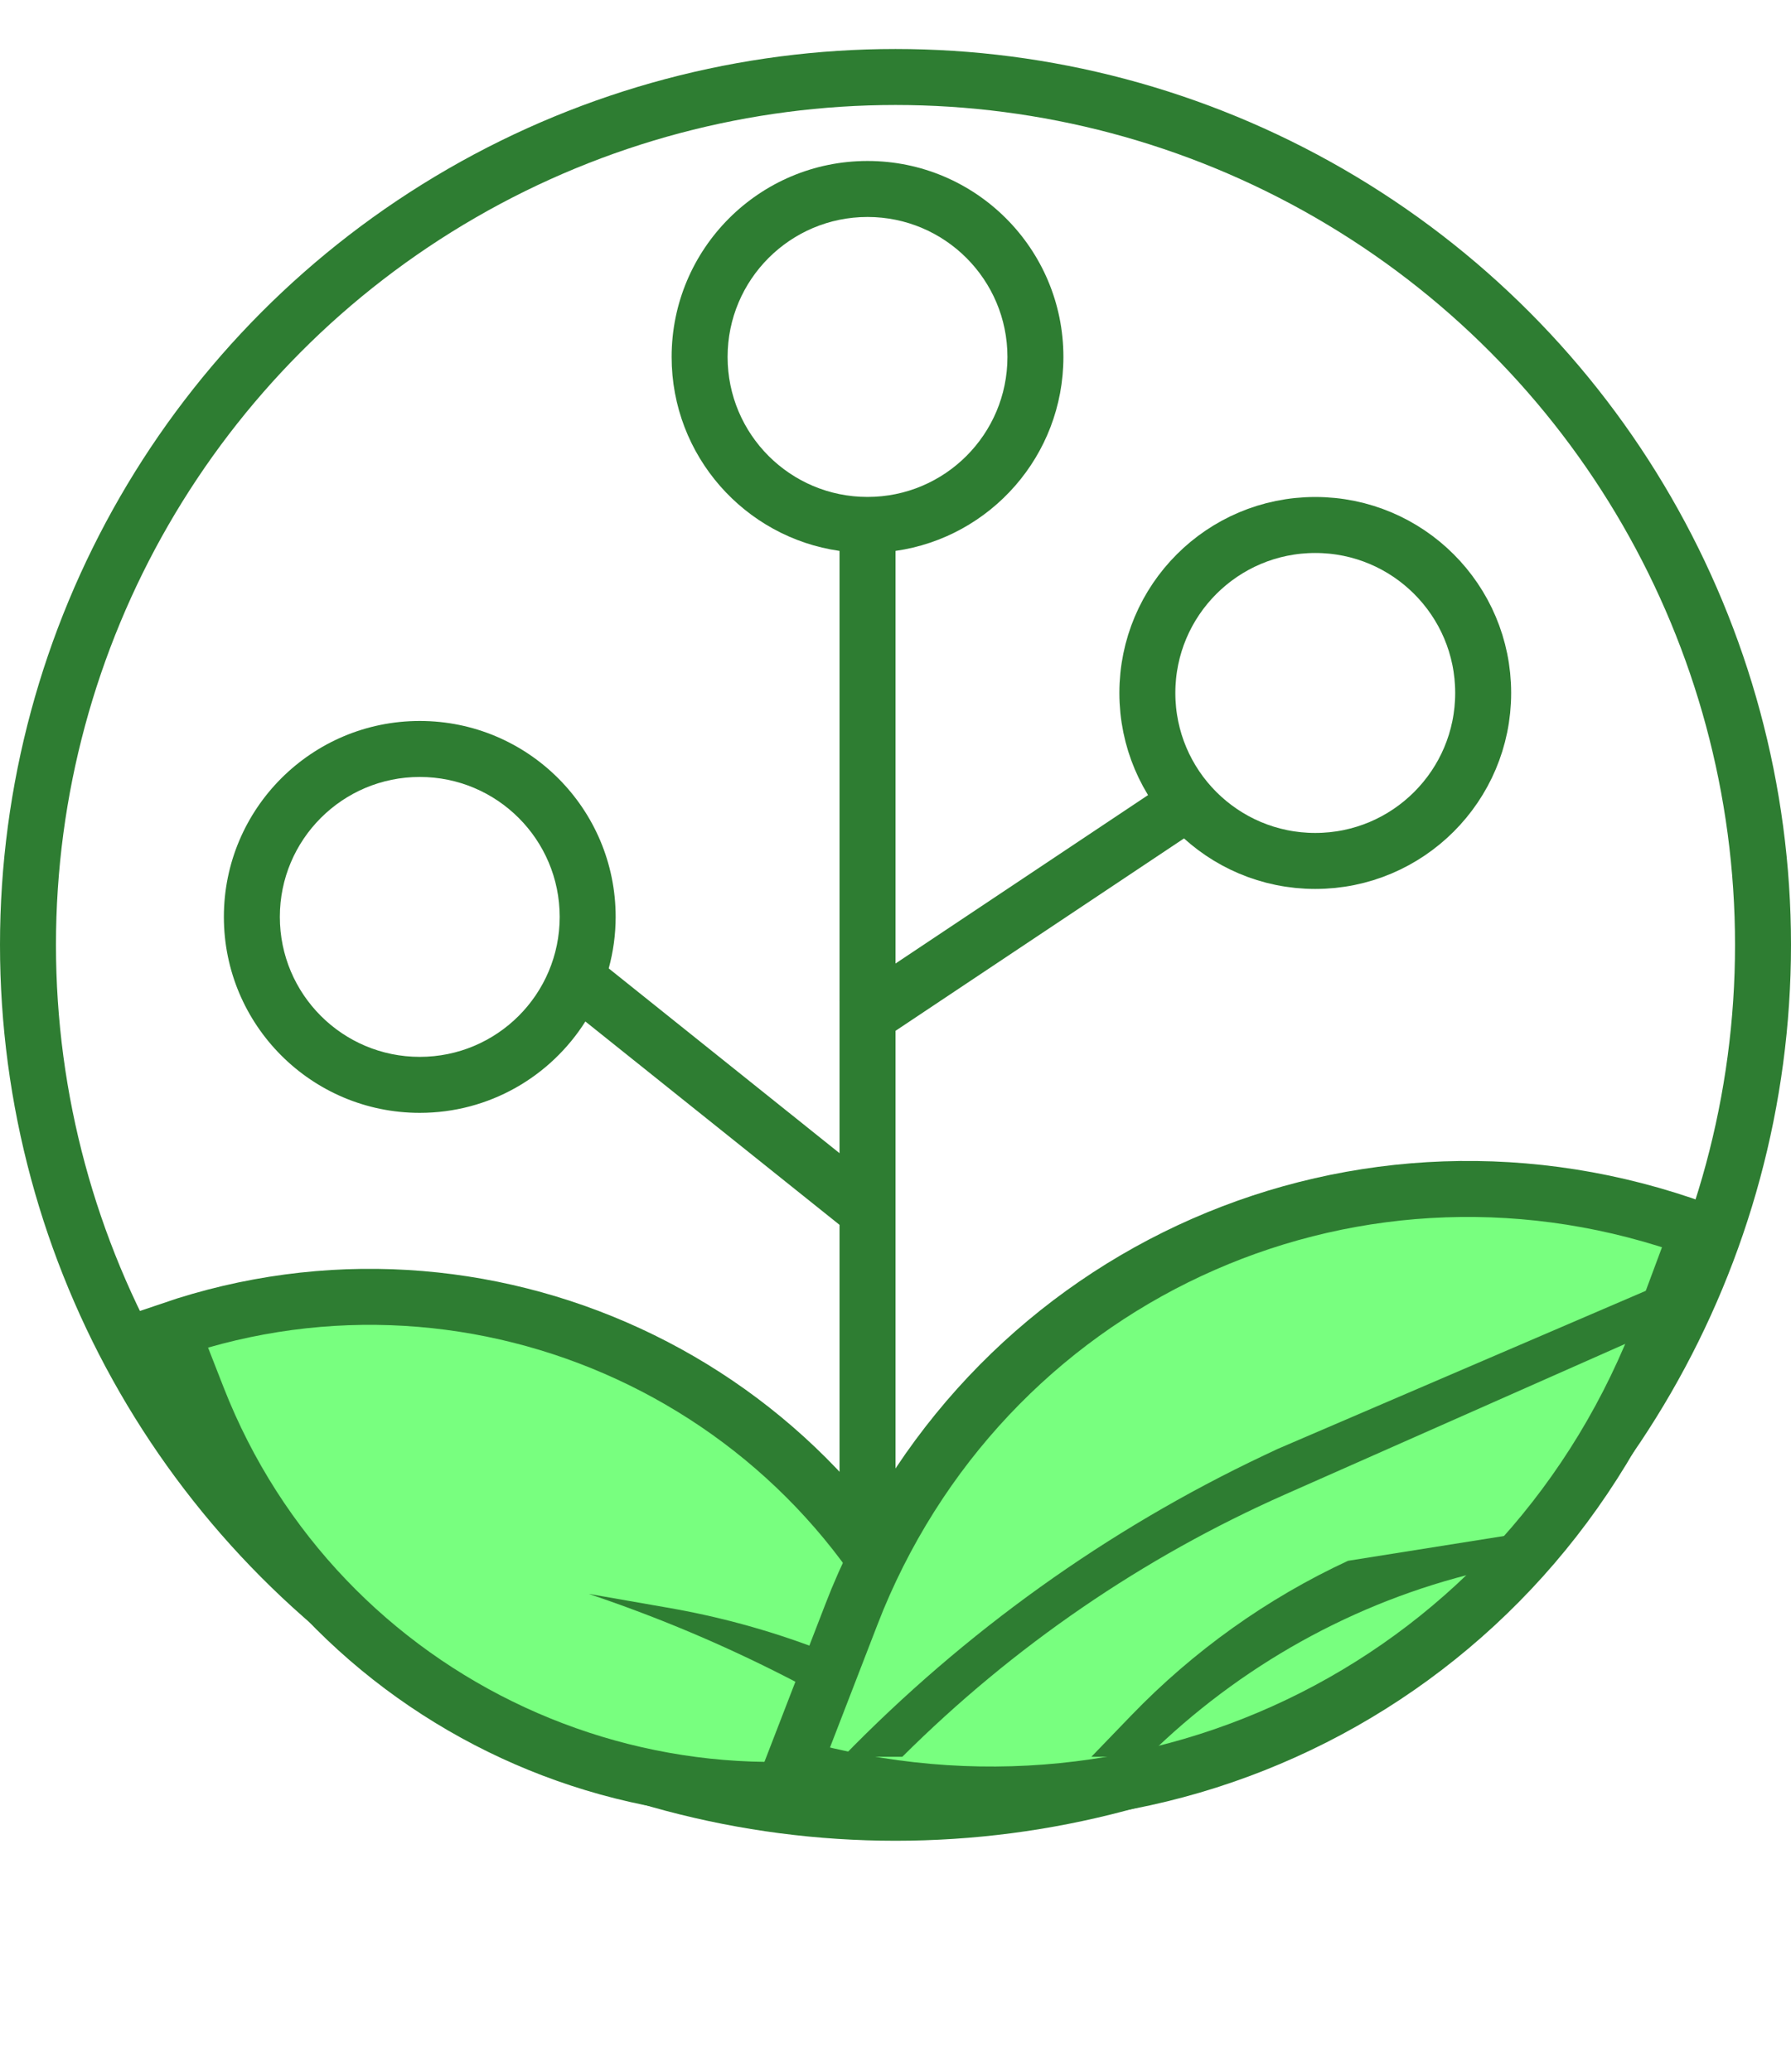
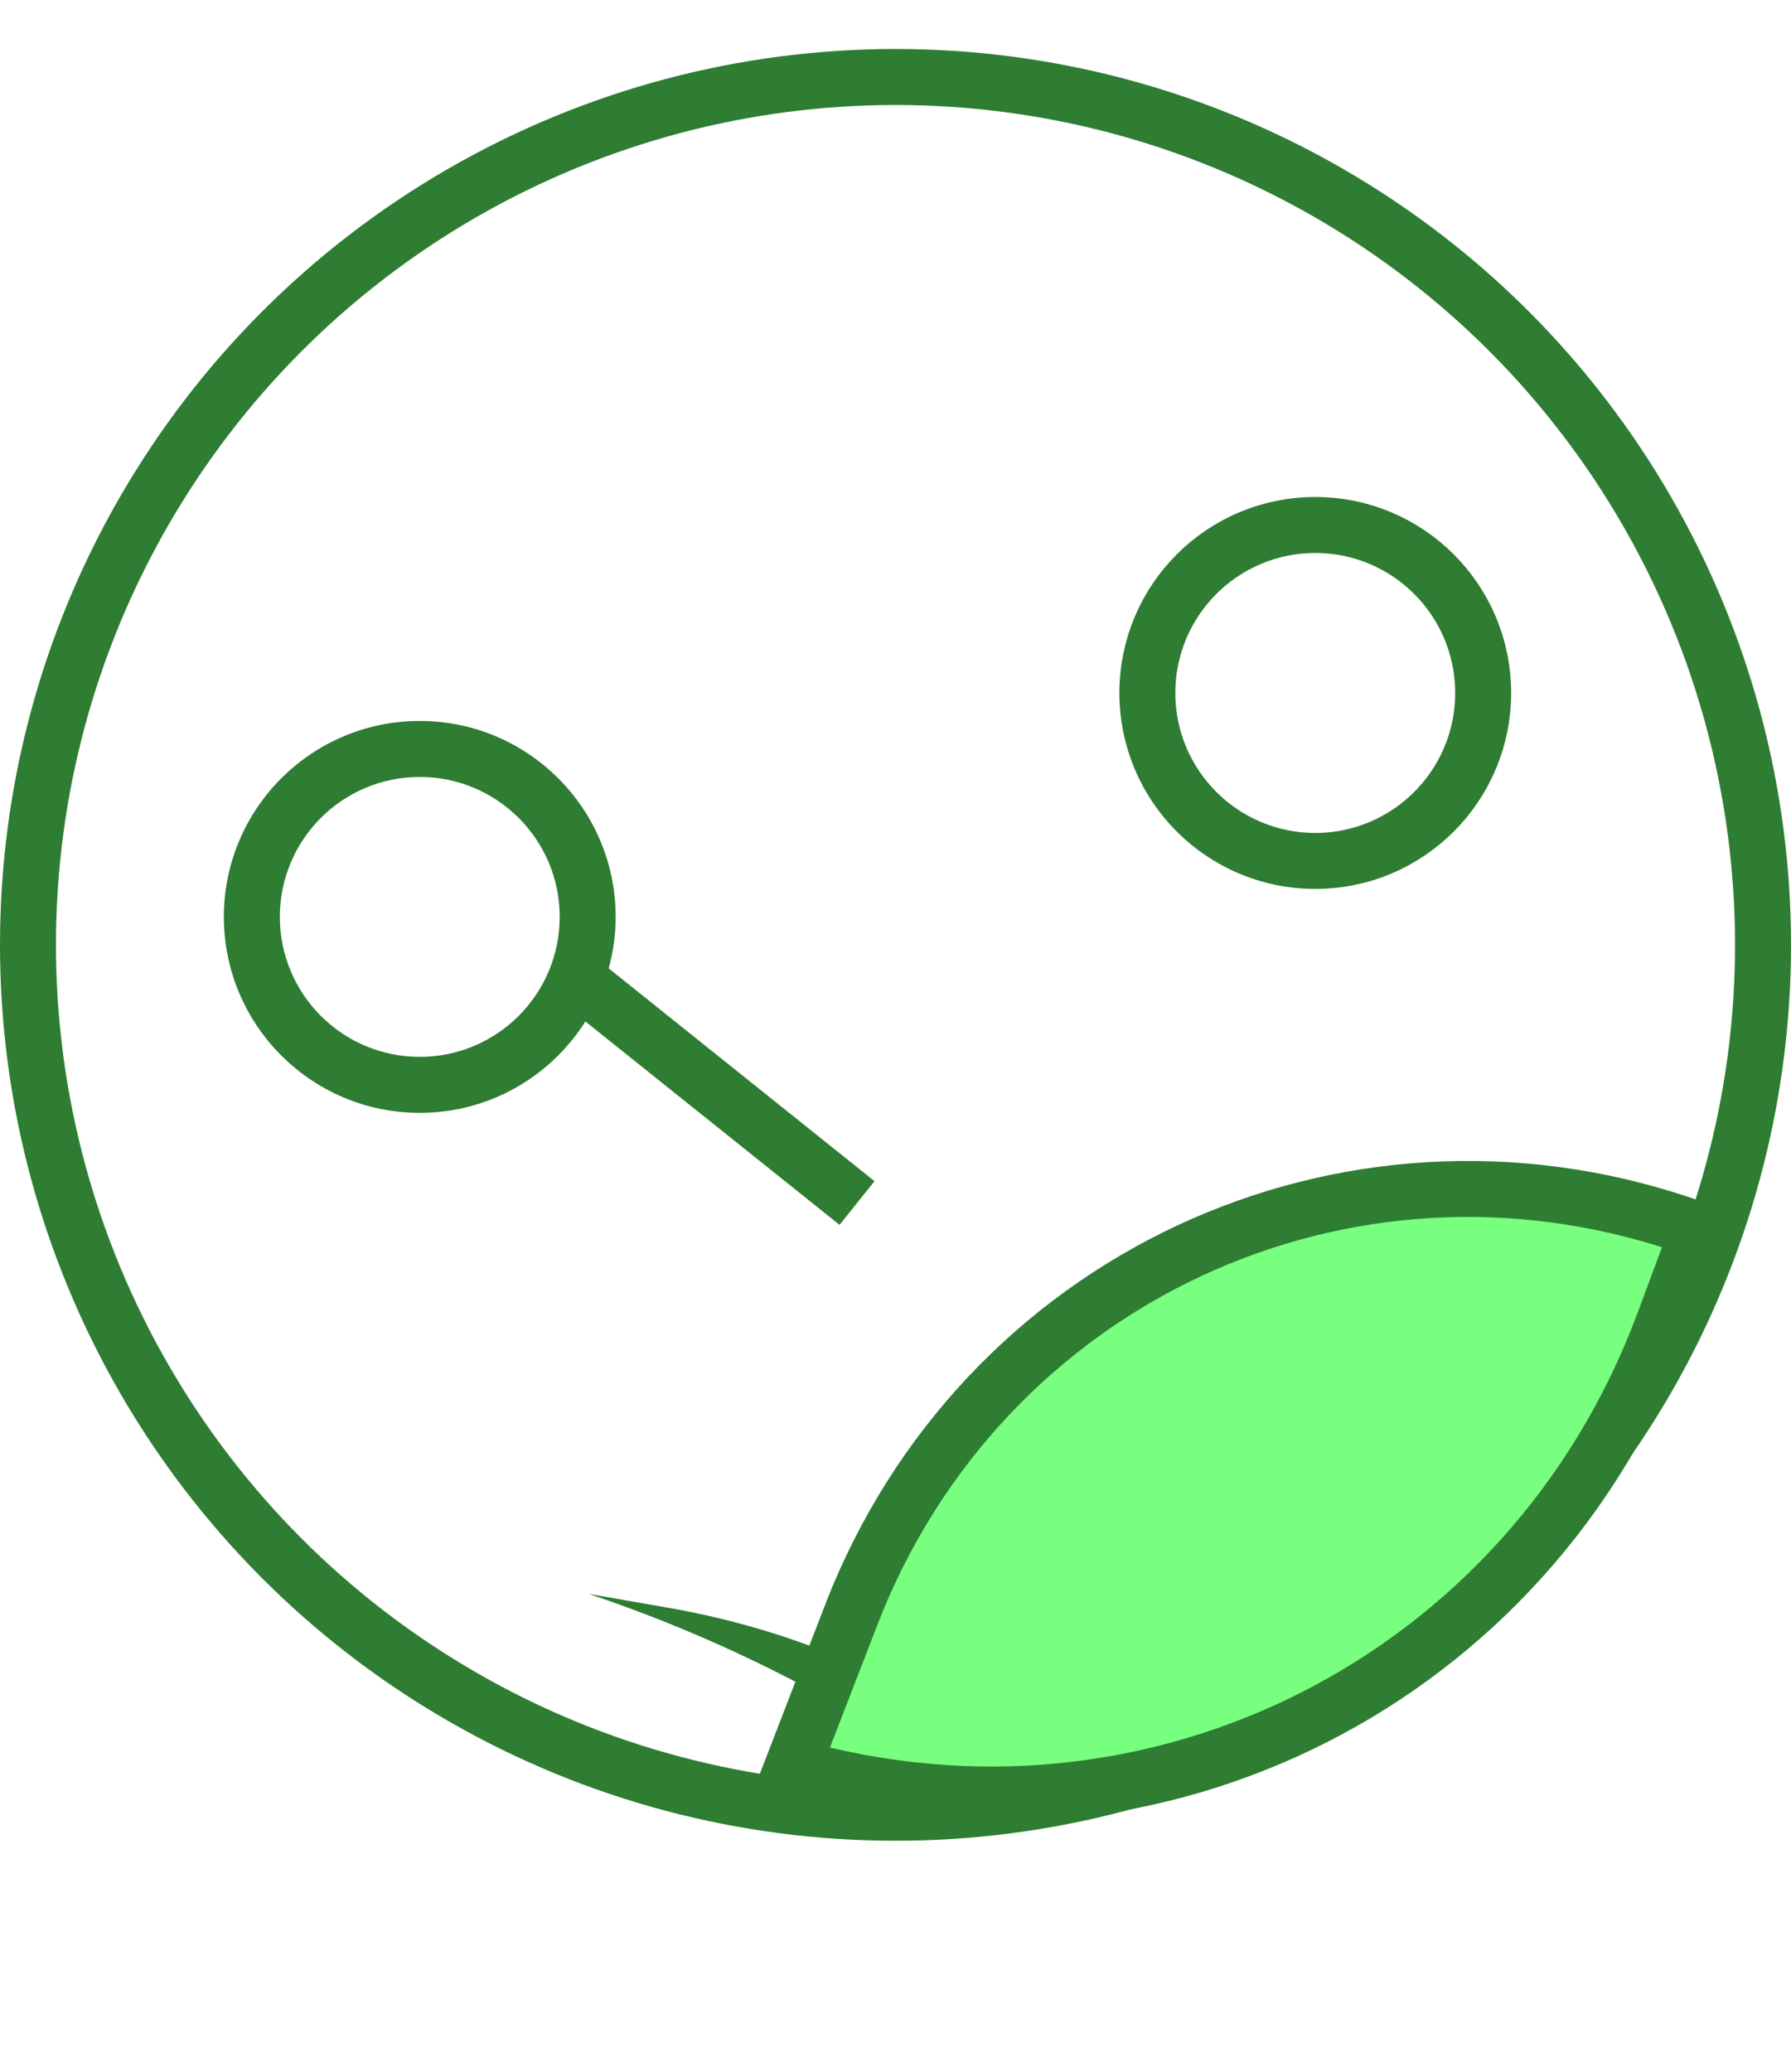
<svg xmlns="http://www.w3.org/2000/svg" width="32" height="37" viewBox="0 0 32 37" fill="none">
  <circle cx="16" cy="16.875" r="15.5" stroke="#2E7D32" />
  <circle cx="23.5" cy="12.376" r="3" stroke="#2E7D32" />
-   <path d="M15.5 2.875C17.433 2.875 19 4.442 19 6.375C19 8.139 17.696 9.597 16 9.839V28.875H15V9.839C13.304 9.597 12 8.139 12 6.375C12 4.442 13.567 2.875 15.5 2.875ZM15.5 3.875C14.119 3.875 13 4.995 13 6.375C13 7.756 14.119 8.875 15.5 8.875C16.881 8.875 18 7.756 18 6.375C18 4.995 16.881 3.875 15.5 3.875Z" fill="#2E7D32" />
-   <line x1="21.277" y1="14.291" x2="15.277" y2="18.291" stroke="#2E7D32" />
  <path d="M7.5 12.876C9.433 12.876 11 14.443 11 16.375C11 16.694 10.956 17.002 10.876 17.295L15.625 21.095L15 21.875L10.459 18.243C9.839 19.223 8.746 19.875 7.5 19.875C5.567 19.875 4 18.308 4 16.375C4 14.443 5.567 12.876 7.5 12.876ZM7.5 13.876C6.119 13.876 5 14.995 5 16.375C5 17.756 6.119 18.875 7.5 18.875C8.881 18.875 10 17.756 10 16.375C10 14.995 8.881 13.876 7.5 13.876Z" fill="#2E7D32" />
-   <path d="M3.057 23.751C8.606 21.859 14.715 24.654 16.874 30.168L17.347 31.377C11.798 33.269 5.69 30.475 3.53 24.961L3.057 23.751Z" fill="#78FF7F" stroke="#2E7D32" />
  <path d="M11.893 28.706C13.764 29.024 15.555 29.707 17.162 30.716L17.537 30.952L17.18 31.847C15.174 30.427 12.974 29.303 10.648 28.51L10.52 28.466L11.893 28.706Z" fill="#2E7D32" />
  <path d="M30.343 21.968C24.34 19.777 17.781 22.641 15.32 28.562L15.204 28.854L14.161 31.552C20.626 33.387 27.342 30.012 29.721 23.638L30.343 21.968Z" fill="#78FF7F" stroke="#2E7D32" />
-   <path d="M22.826 25.878L22.58 25.994C19.783 27.318 17.237 29.141 15.062 31.376L16.122 31.375C18.105 29.401 20.423 27.813 22.961 26.69L30.453 23.375L30.983 22.376L22.826 25.878Z" fill="#2E7D32" />
-   <path d="M24.085 27.875C22.639 28.546 21.325 29.483 20.21 30.639L19.5 31.375L20.5 31.375C22.151 29.749 24.201 28.608 26.428 28.076L27.269 27.875L27.458 27.339L24.085 27.875Z" fill="#2E7D32" />
</svg>